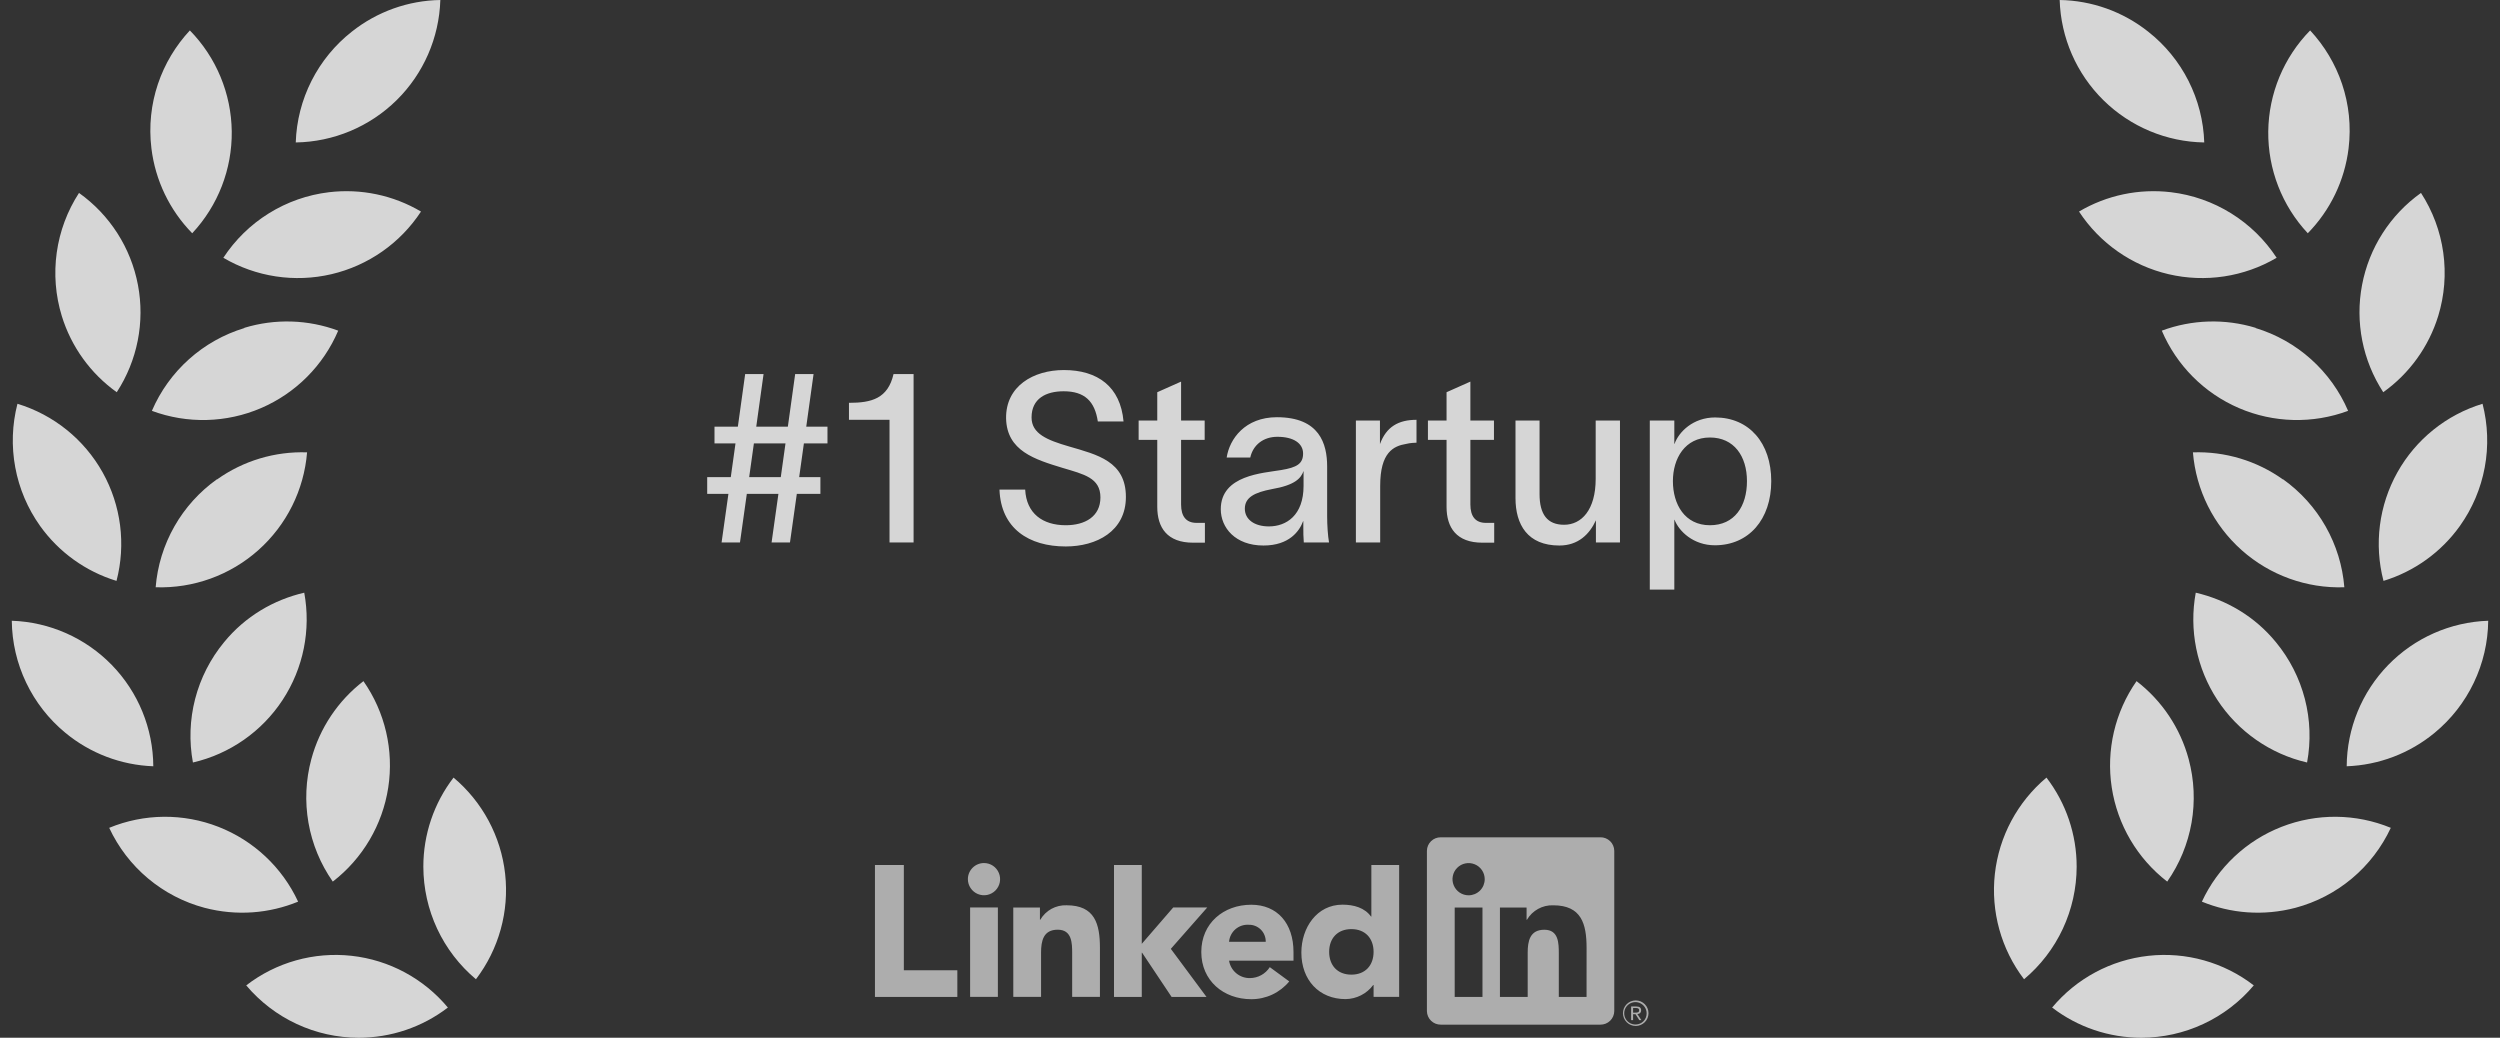
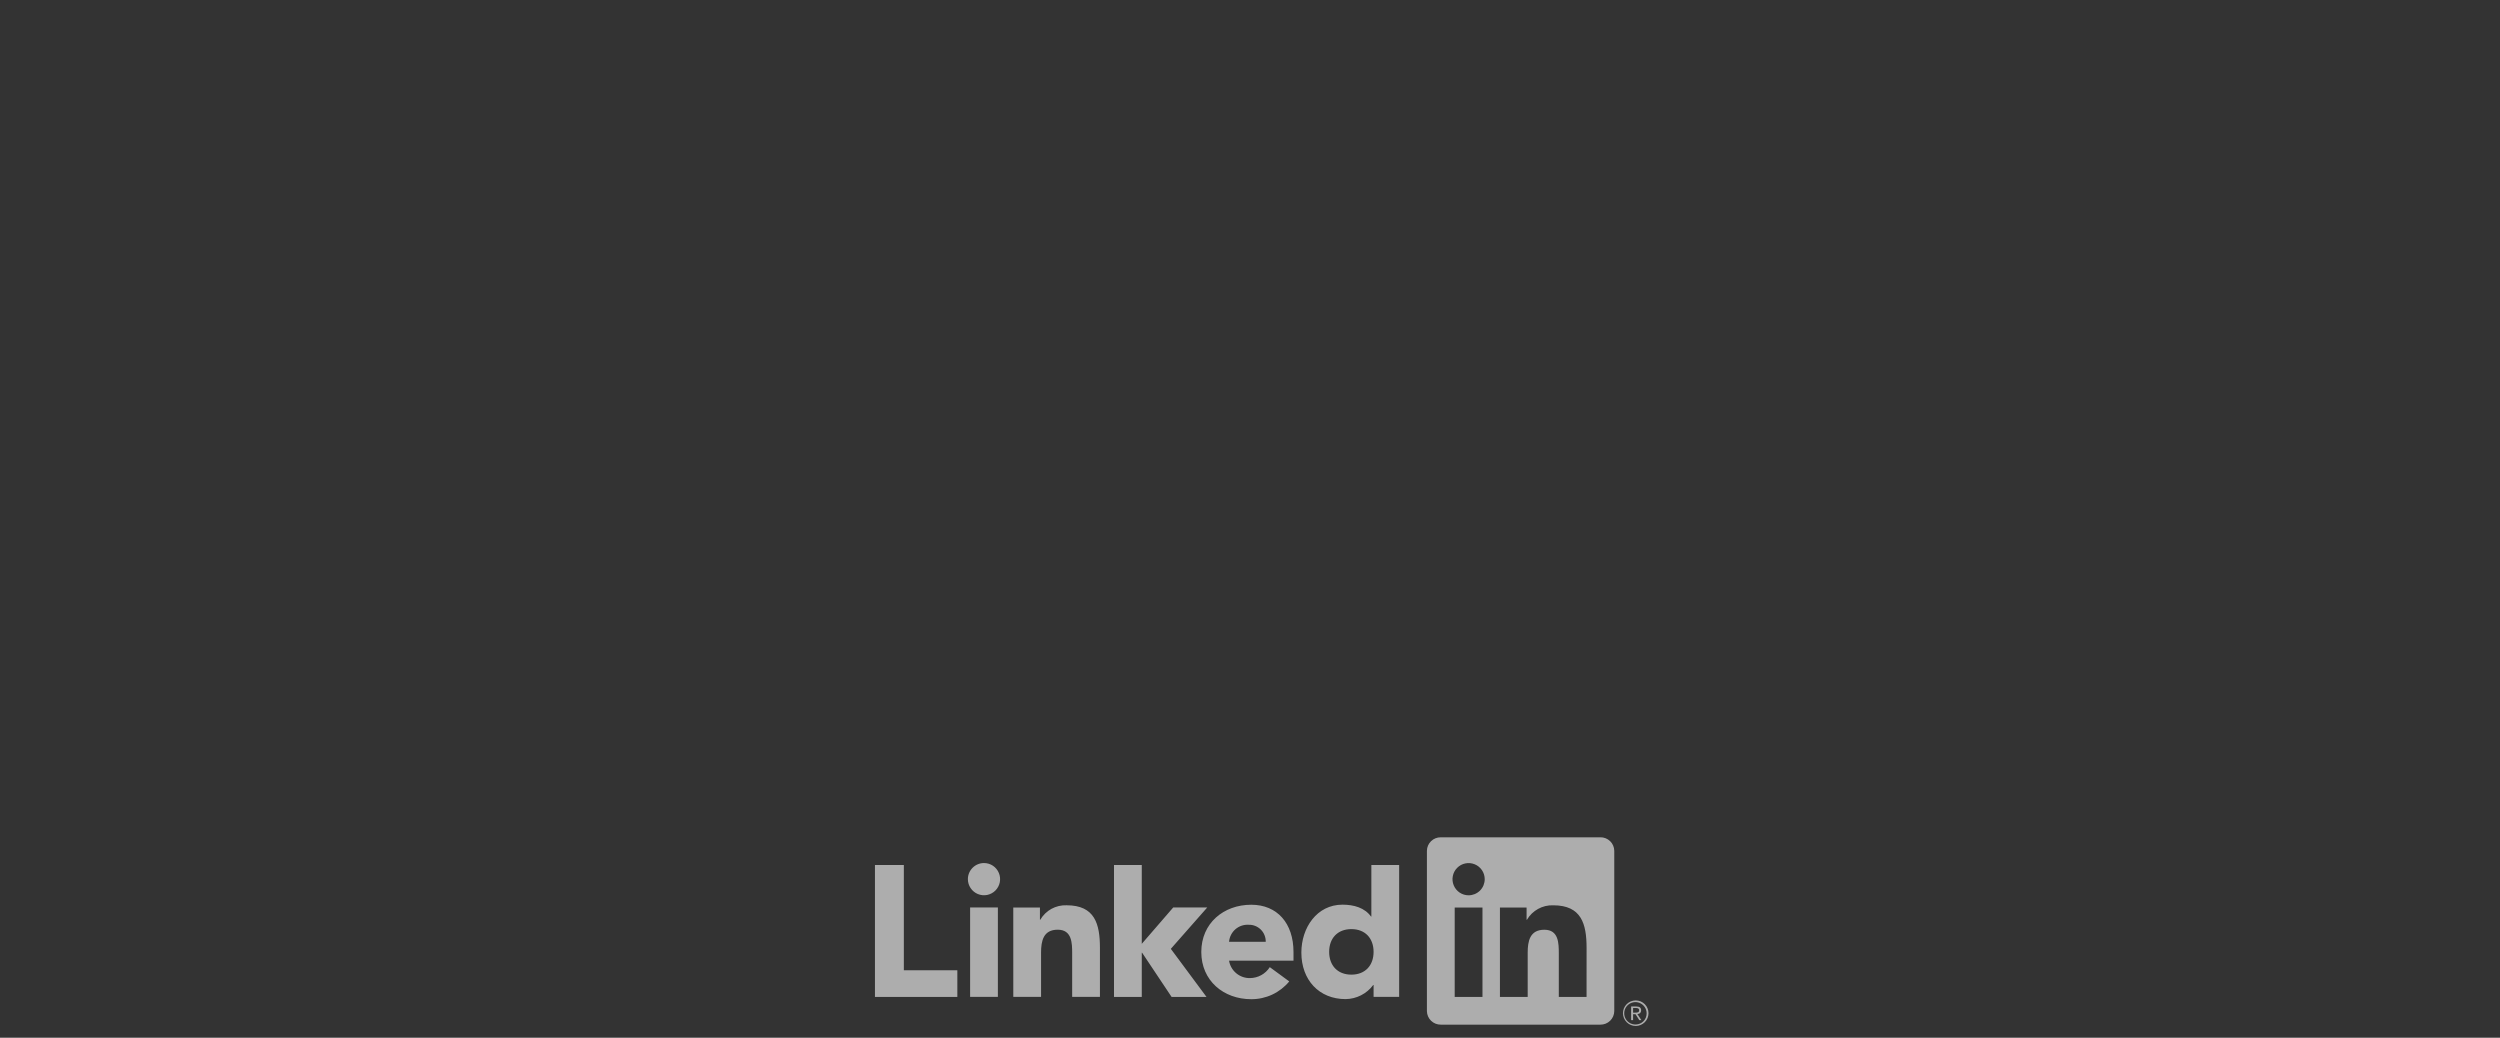
<svg xmlns="http://www.w3.org/2000/svg" width="106" height="44" viewBox="0 0 106 44" fill="none">
  <rect x="0" y="0" width="106" height="44" fill="#333333" stroke="none" />
-   <path d="M31.595 15.86H32.375L32.065 18.09H33.405L33.715 15.86H34.495L34.185 18.09H35.085V18.8H34.085L33.885 20.23H34.785V20.94H33.785L33.495 23H32.715L33.005 20.94H31.665L31.375 23H30.595L30.885 20.94H29.985V20.23H30.985L31.185 18.8H30.295V18.09H31.285L31.595 15.86ZM31.765 20.23H33.105L33.305 18.8H31.965L31.765 20.23ZM38.736 23H37.716V17.8H35.996V17.08C36.956 17.08 37.646 16.9 37.886 15.86H38.736V23ZM43.468 20.76C43.518 21.77 44.208 22.27 45.188 22.27C46.008 22.27 46.658 21.9 46.658 21.09C46.658 20.26 45.958 20.11 45.058 19.84C43.878 19.48 42.688 19.12 42.658 17.74C42.638 16.37 43.818 15.69 45.108 15.69C46.538 15.69 47.508 16.39 47.638 17.87H46.548C46.418 17.01 45.988 16.59 45.098 16.59C44.348 16.59 43.738 16.9 43.738 17.7C43.738 18.39 44.398 18.66 45.328 18.93C46.528 19.28 47.738 19.56 47.738 21.07C47.738 22.53 46.488 23.17 45.188 23.17C43.628 23.17 42.438 22.41 42.378 20.76H43.468ZM50.078 21.39C50.078 21.89 50.288 22.17 50.738 22.17H51.088V23.01H50.588C49.488 23.01 49.068 22.37 49.068 21.49V18.65H48.278V17.83H49.068V16.63L50.078 16.18V17.83H51.078V18.65H50.078V21.39ZM52.011 19.4C52.131 18.61 52.791 17.69 54.141 17.69C55.951 17.69 56.271 18.82 56.271 19.78V21.88C56.271 22.27 56.301 22.72 56.351 23H55.281C55.261 22.78 55.261 22.57 55.261 22.32V22.1H55.251C55.101 22.51 54.671 23.13 53.571 23.13C52.371 23.13 51.761 22.37 51.761 21.59C51.761 20.14 53.561 20.06 54.321 19.93C54.991 19.82 55.251 19.66 55.251 19.23C55.251 18.8 54.851 18.52 54.161 18.52C53.571 18.52 53.131 18.86 53.011 19.4H52.011ZM52.781 21.57C52.781 22.02 53.181 22.32 53.801 22.32C54.541 22.32 55.271 21.85 55.271 20.6V19.97C55.161 20.28 54.911 20.57 53.921 20.74C53.191 20.88 52.781 21.09 52.781 21.57ZM58.51 17.83V18.83C58.78 18.09 59.3 17.8 60.06 17.8V18.77C60.01 18.77 59.78 18.78 59.63 18.82C59.08 18.91 58.52 19.18 58.52 20.6V23H57.49V17.83H58.51ZM62.344 21.39C62.344 21.89 62.554 22.17 63.004 22.17H63.354V23.01H62.854C61.754 23.01 61.334 22.37 61.334 21.49V18.65H60.544V17.83H61.334V16.63L62.344 16.18V17.83H63.344V18.65H62.344V21.39ZM64.257 21.12V17.83H65.277V20.95C65.277 21.81 65.607 22.25 66.317 22.25C67.057 22.25 67.657 21.62 67.657 20.3V17.83H68.687V23H67.667V22.06C67.397 22.65 66.917 23.13 66.117 23.13C64.767 23.13 64.257 22.24 64.257 21.12ZM72.721 17.7C74.161 17.7 75.101 18.78 75.101 20.4C75.101 22.02 74.151 23.12 72.711 23.12C71.801 23.12 71.191 22.53 71.001 22.04H70.991V25H69.951V17.83H70.991V18.82H71.001C71.181 18.31 71.791 17.7 72.721 17.7ZM70.931 20.4C70.931 21.38 71.431 22.27 72.501 22.27C73.541 22.27 74.071 21.47 74.071 20.4C74.071 19.34 73.521 18.55 72.501 18.55C71.441 18.55 70.931 19.44 70.931 20.4Z" fill="white" fill-opacity="0.8" />
  <g clip-path="url(#clip0_876_1859)">
-     <path fill-rule="evenodd" clip-rule="evenodd" d="M15.21 44C14.301 44 13.403 43.801 12.58 43.417C11.756 43.034 11.025 42.475 10.44 41.78C11.71 40.8 13.31 40.351 14.905 40.526C16.499 40.702 17.963 41.488 18.99 42.72C17.902 43.553 16.57 44.003 15.2 44M17.95 36.75C17.948 35.383 18.398 34.054 19.23 32.97C20.457 34 21.241 35.462 21.418 37.055C21.595 38.647 21.151 40.246 20.18 41.52C19.483 40.935 18.922 40.206 18.537 39.382C18.152 38.558 17.952 37.66 17.95 36.75ZM8.67 38.49C7.79 38.255 6.972 37.829 6.274 37.244C5.576 36.658 5.015 35.926 4.63 35.1C6.111 34.49 7.771 34.475 9.263 35.058C10.755 35.641 11.965 36.777 12.64 38.23C11.42 38.73 10.04 38.85 8.67 38.49ZM13.2 32.19C13.554 30.874 14.33 29.711 15.41 28.88C16.327 30.192 16.704 31.808 16.462 33.39C16.22 34.973 15.377 36.402 14.11 37.38C13.588 36.634 13.236 35.783 13.079 34.886C12.922 33.989 12.963 33.069 13.2 32.19ZM2.77 31.07C2.068 30.491 1.502 29.767 1.11 28.946C0.717 28.126 0.509 27.229 0.5 26.32C2.103 26.374 3.624 27.047 4.742 28.197C5.861 29.347 6.491 30.886 6.5 32.49C5.134 32.44 3.823 31.941 2.77 31.07ZM9.5 27.23C10.4 26.13 11.61 25.43 12.9 25.13C13.191 26.707 12.863 28.335 11.984 29.676C11.105 31.017 9.742 31.968 8.18 32.33C8.014 31.435 8.046 30.515 8.274 29.634C8.502 28.753 8.921 27.932 9.5 27.23ZM1.7 22.3C1.172 21.559 0.812 20.711 0.647 19.816C0.481 18.922 0.513 18.001 0.74 17.12C2.274 17.587 3.569 18.63 4.352 20.03C5.134 21.43 5.345 23.078 4.94 24.63C3.633 24.231 2.494 23.412 1.7 22.3ZM9.2 20.33C10.312 19.537 11.655 19.133 13.02 19.18C12.89 20.776 12.15 22.26 10.955 23.325C9.76 24.39 8.2 24.954 6.6 24.9C6.673 23.993 6.944 23.113 7.393 22.322C7.842 21.531 8.459 20.848 9.2 20.32M2.62 13.4C2.353 12.529 2.28 11.611 2.406 10.709C2.532 9.807 2.854 8.944 3.35 8.18C4.656 9.11 5.551 10.508 5.849 12.083C6.148 13.658 5.825 15.287 4.95 16.63C3.84 15.838 3.022 14.703 2.62 13.4ZM10.36 13.9C11.664 13.503 13.062 13.545 14.34 14.02C13.713 15.493 12.542 16.669 11.071 17.302C9.6 17.935 7.941 17.977 6.44 17.42C6.798 16.585 7.335 15.838 8.012 15.232C8.689 14.625 9.49 14.174 10.36 13.91M6.42 6.29C6.19 4.39 6.84 2.59 8.05 1.29C9.171 2.435 9.807 3.968 9.826 5.57C9.845 7.172 9.244 8.72 8.15 9.89C7.193 8.913 6.585 7.648 6.42 6.29ZM13.95 8.15C15.305 7.988 16.675 8.276 17.85 8.97C16.972 10.31 15.612 11.261 14.052 11.626C12.492 11.991 10.851 11.742 9.47 10.93C9.969 10.168 10.628 9.524 11.402 9.044C12.176 8.563 13.046 8.258 13.95 8.15ZM14.92 1.34C15.989 0.493 17.307 0.022 18.67 0C18.621 1.602 17.957 3.124 16.816 4.248C15.674 5.373 14.143 6.015 12.54 6.04C12.569 5.13 12.798 4.238 13.209 3.426C13.62 2.614 14.204 1.902 14.92 1.34Z" fill="white" fill-opacity="0.8" />
-   </g>
+     </g>
  <g clip-path="url(#clip1_876_1859)">
-     <path fill-rule="evenodd" clip-rule="evenodd" d="M90.79 44C91.699 44 92.597 43.801 93.42 43.417C94.244 43.034 94.975 42.475 95.56 41.78C94.29 40.8 92.69 40.351 91.096 40.526C89.501 40.702 88.037 41.488 87.01 42.72C88.098 43.553 89.43 44.003 90.8 44M88.05 36.75C88.052 35.383 87.602 34.054 86.77 32.97C85.543 34 84.759 35.462 84.582 37.055C84.406 38.647 84.849 40.246 85.82 41.52C86.517 40.935 87.078 40.206 87.463 39.382C87.848 38.558 88.048 37.66 88.05 36.75ZM97.33 38.49C98.21 38.255 99.028 37.829 99.726 37.244C100.424 36.658 100.985 35.926 101.37 35.1C99.889 34.49 98.229 34.475 96.737 35.058C95.245 35.641 94.035 36.777 93.36 38.23C94.58 38.73 95.96 38.85 97.33 38.49ZM92.8 32.19C92.446 30.874 91.67 29.711 90.59 28.88C89.673 30.192 89.296 31.808 89.538 33.39C89.781 34.973 90.623 36.402 91.89 37.38C92.412 36.634 92.763 35.783 92.921 34.886C93.078 33.989 93.037 33.069 92.8 32.19ZM103.23 31.07C103.932 30.491 104.498 29.767 104.89 28.946C105.283 28.126 105.491 27.229 105.5 26.32C103.897 26.374 102.376 27.047 101.258 28.197C100.139 29.347 99.509 30.886 99.5 32.49C100.866 32.44 102.177 31.941 103.23 31.07ZM96.5 27.23C95.6 26.13 94.39 25.43 93.1 25.13C92.809 26.707 93.137 28.335 94.016 29.676C94.895 31.017 96.258 31.968 97.82 32.33C97.986 31.435 97.954 30.515 97.726 29.634C97.498 28.753 97.079 27.932 96.5 27.23ZM104.3 22.3C104.828 21.559 105.188 20.711 105.353 19.816C105.519 18.922 105.487 18.001 105.26 17.12C103.726 17.587 102.431 18.63 101.648 20.03C100.866 21.43 100.655 23.078 101.06 24.63C102.367 24.231 103.506 23.412 104.3 22.3ZM96.8 20.33C95.688 19.537 94.345 19.133 92.98 19.18C93.11 20.776 93.85 22.26 95.045 23.325C96.24 24.39 97.8 24.954 99.4 24.9C99.327 23.993 99.056 23.113 98.607 22.322C98.158 21.531 97.541 20.848 96.8 20.32M103.38 13.4C103.647 12.529 103.72 11.611 103.594 10.709C103.468 9.807 103.146 8.944 102.65 8.18C101.344 9.11 100.449 10.508 100.151 12.083C99.852 13.658 100.175 15.287 101.05 16.63C102.16 15.838 102.978 14.703 103.38 13.4ZM95.64 13.9C94.336 13.503 92.938 13.545 91.66 14.02C92.287 15.493 93.458 16.669 94.929 17.302C96.4 17.935 98.059 17.977 99.56 17.42C99.202 16.585 98.665 15.838 97.988 15.232C97.311 14.625 96.51 14.174 95.64 13.91M99.58 6.29C99.81 4.39 99.16 2.59 97.95 1.29C96.829 2.435 96.193 3.968 96.174 5.57C96.156 7.172 96.756 8.72 97.85 9.89C98.807 8.913 99.415 7.648 99.58 6.29ZM92.05 8.15C90.695 7.988 89.325 8.276 88.15 8.97C89.028 10.31 90.388 11.261 91.948 11.626C93.508 11.991 95.149 11.742 96.53 10.93C96.031 10.168 95.372 9.524 94.598 9.044C93.824 8.563 92.954 8.258 92.05 8.15ZM91.08 1.34C90.011 0.493 88.693 0.022 87.33 0C87.379 1.602 88.043 3.124 89.184 4.248C90.326 5.373 91.858 6.015 93.46 6.04C93.431 5.13 93.202 4.238 92.791 3.426C92.38 2.614 91.796 1.902 91.08 1.34Z" fill="white" fill-opacity="0.8" />
-   </g>
+     </g>
  <g clip-path="url(#clip2_876_1859)">
    <path d="M69.35 42.418C69.206 42.419 69.07 42.477 68.969 42.579C68.868 42.681 68.812 42.819 68.813 42.962C68.814 43.105 68.871 43.242 68.973 43.343C69.074 43.444 69.212 43.501 69.355 43.501C69.498 43.501 69.635 43.444 69.737 43.343C69.838 43.242 69.896 43.105 69.896 42.962C69.897 42.819 69.841 42.681 69.74 42.579C69.64 42.477 69.503 42.419 69.36 42.418H69.35ZM69.35 43.439C69.256 43.441 69.163 43.414 69.084 43.363C69.005 43.312 68.943 43.239 68.906 43.153C68.868 43.067 68.858 42.972 68.874 42.879C68.891 42.787 68.935 42.701 69 42.634C69.066 42.566 69.149 42.52 69.241 42.5C69.333 42.48 69.429 42.488 69.516 42.522C69.603 42.557 69.679 42.616 69.732 42.694C69.786 42.771 69.815 42.862 69.817 42.956V42.964C69.819 43.087 69.773 43.206 69.688 43.295C69.602 43.385 69.485 43.436 69.362 43.439H69.35M67.27 42.27H66.093V40.426C66.093 39.987 66.085 39.421 65.481 39.421C64.868 39.421 64.774 39.9 64.774 40.394V42.27H63.597V38.479H64.727V38.997H64.743C64.856 38.803 65.019 38.645 65.216 38.537C65.412 38.429 65.634 38.376 65.858 38.385C67.051 38.385 67.271 39.169 67.271 40.19L67.27 42.27ZM62.269 37.961C62.134 37.961 62.002 37.921 61.889 37.846C61.777 37.771 61.69 37.664 61.638 37.539C61.586 37.414 61.572 37.277 61.599 37.145C61.625 37.012 61.69 36.89 61.786 36.795C61.881 36.699 62.003 36.634 62.135 36.608C62.268 36.581 62.405 36.595 62.53 36.647C62.655 36.698 62.762 36.786 62.837 36.898C62.912 37.01 62.952 37.142 62.952 37.278C62.952 37.367 62.934 37.456 62.9 37.539C62.866 37.622 62.815 37.697 62.752 37.761C62.688 37.824 62.613 37.874 62.53 37.909C62.447 37.943 62.359 37.961 62.269 37.961ZM62.857 42.27H61.679V38.479H62.857V42.27ZM67.857 35.502H61.088C60.934 35.5 60.786 35.559 60.676 35.666C60.566 35.774 60.503 35.92 60.501 36.074V42.871C60.503 43.025 60.566 43.172 60.676 43.279C60.786 43.387 60.934 43.446 61.088 43.445H67.857C68.011 43.447 68.159 43.387 68.27 43.28C68.38 43.172 68.443 43.026 68.445 42.871V36.074C68.443 35.92 68.38 35.773 68.27 35.666C68.159 35.558 68.011 35.499 67.857 35.501M57.298 39.394C56.709 39.394 56.356 39.787 56.356 40.359C56.356 40.932 56.709 41.325 57.298 41.325C57.886 41.325 58.24 40.933 58.24 40.359C58.24 39.786 57.887 39.394 57.298 39.394ZM59.324 42.267H58.24V41.765H58.224C58.088 41.948 57.912 42.097 57.709 42.2C57.506 42.304 57.282 42.359 57.054 42.362C55.923 42.362 55.178 41.545 55.178 40.391C55.178 39.331 55.837 38.358 56.921 38.358C57.408 38.358 57.863 38.491 58.13 38.86H58.146V36.675H59.324L59.324 42.267ZM53.667 39.932C53.669 39.836 53.652 39.742 53.616 39.653C53.581 39.564 53.528 39.484 53.46 39.416C53.392 39.349 53.312 39.295 53.223 39.26C53.135 39.224 53.04 39.207 52.944 39.21C52.738 39.197 52.536 39.266 52.38 39.401C52.225 39.536 52.129 39.727 52.112 39.932H53.667ZM54.664 41.612C54.468 41.849 54.222 42.04 53.944 42.17C53.666 42.3 53.362 42.367 53.054 42.366C51.877 42.366 50.935 41.58 50.935 40.364C50.935 39.147 51.877 38.361 53.054 38.361C54.154 38.361 54.844 39.146 54.844 40.364V40.733H52.112C52.146 40.942 52.255 41.132 52.418 41.267C52.581 41.403 52.787 41.475 52.999 41.471C53.167 41.469 53.332 41.427 53.478 41.346C53.625 41.265 53.749 41.148 53.839 41.007L54.664 41.612ZM42.963 38.478H44.093V38.996H44.109C44.222 38.803 44.385 38.643 44.581 38.535C44.778 38.428 45 38.375 45.224 38.384C46.417 38.384 46.637 39.169 46.637 40.189V42.268H45.46V40.425C45.46 39.985 45.452 39.419 44.847 39.419C44.235 39.419 44.141 39.899 44.141 40.393V42.267H42.964L42.963 38.478ZM47.234 36.676H48.411V40.019L49.745 38.476H51.188L49.643 40.231L51.156 42.27H49.676L48.426 40.396H48.411V42.27H47.234L47.234 36.676ZM41.133 38.477H42.31V42.268H41.133V38.477ZM41.721 36.593C41.856 36.593 41.989 36.633 42.101 36.708C42.213 36.783 42.3 36.89 42.352 37.015C42.404 37.139 42.417 37.277 42.391 37.409C42.365 37.541 42.3 37.663 42.204 37.759C42.109 37.854 41.987 37.919 41.855 37.946C41.722 37.972 41.585 37.958 41.46 37.907C41.335 37.855 41.229 37.767 41.154 37.655C41.078 37.543 41.038 37.411 41.038 37.276C41.038 37.186 41.056 37.097 41.09 37.014C41.125 36.932 41.175 36.856 41.239 36.793C41.302 36.73 41.377 36.679 41.46 36.645C41.543 36.611 41.632 36.593 41.721 36.593ZM37.098 36.676H38.323V41.139H40.591V42.27H37.098V36.676ZM69.436 42.994C69.456 42.994 69.476 42.99 69.494 42.982C69.513 42.974 69.529 42.963 69.543 42.948C69.557 42.934 69.568 42.916 69.575 42.897C69.582 42.878 69.585 42.858 69.584 42.838C69.584 42.728 69.517 42.675 69.381 42.675H69.16V43.253H69.243V43.001H69.345L69.347 43.004L69.506 43.253H69.594L69.424 42.995L69.436 42.994ZM69.34 42.936H69.243V42.74H69.365C69.428 42.74 69.5 42.751 69.5 42.833C69.5 42.928 69.427 42.936 69.339 42.936" fill="white" fill-opacity="0.6" />
  </g>
  <defs>
    <clipPath id="clip0_876_1859">
-       <rect width="21" height="44" fill="white" transform="translate(0.5)" />
-     </clipPath>
+       </clipPath>
    <clipPath id="clip1_876_1859">
-       <rect width="21" height="44" fill="white" transform="matrix(-1 0 0 1 105.5 0)" />
-     </clipPath>
+       </clipPath>
    <clipPath id="clip2_876_1859">
      <rect width="34" height="8" fill="white" transform="translate(36.5 35.501)" />
    </clipPath>
  </defs>
</svg>